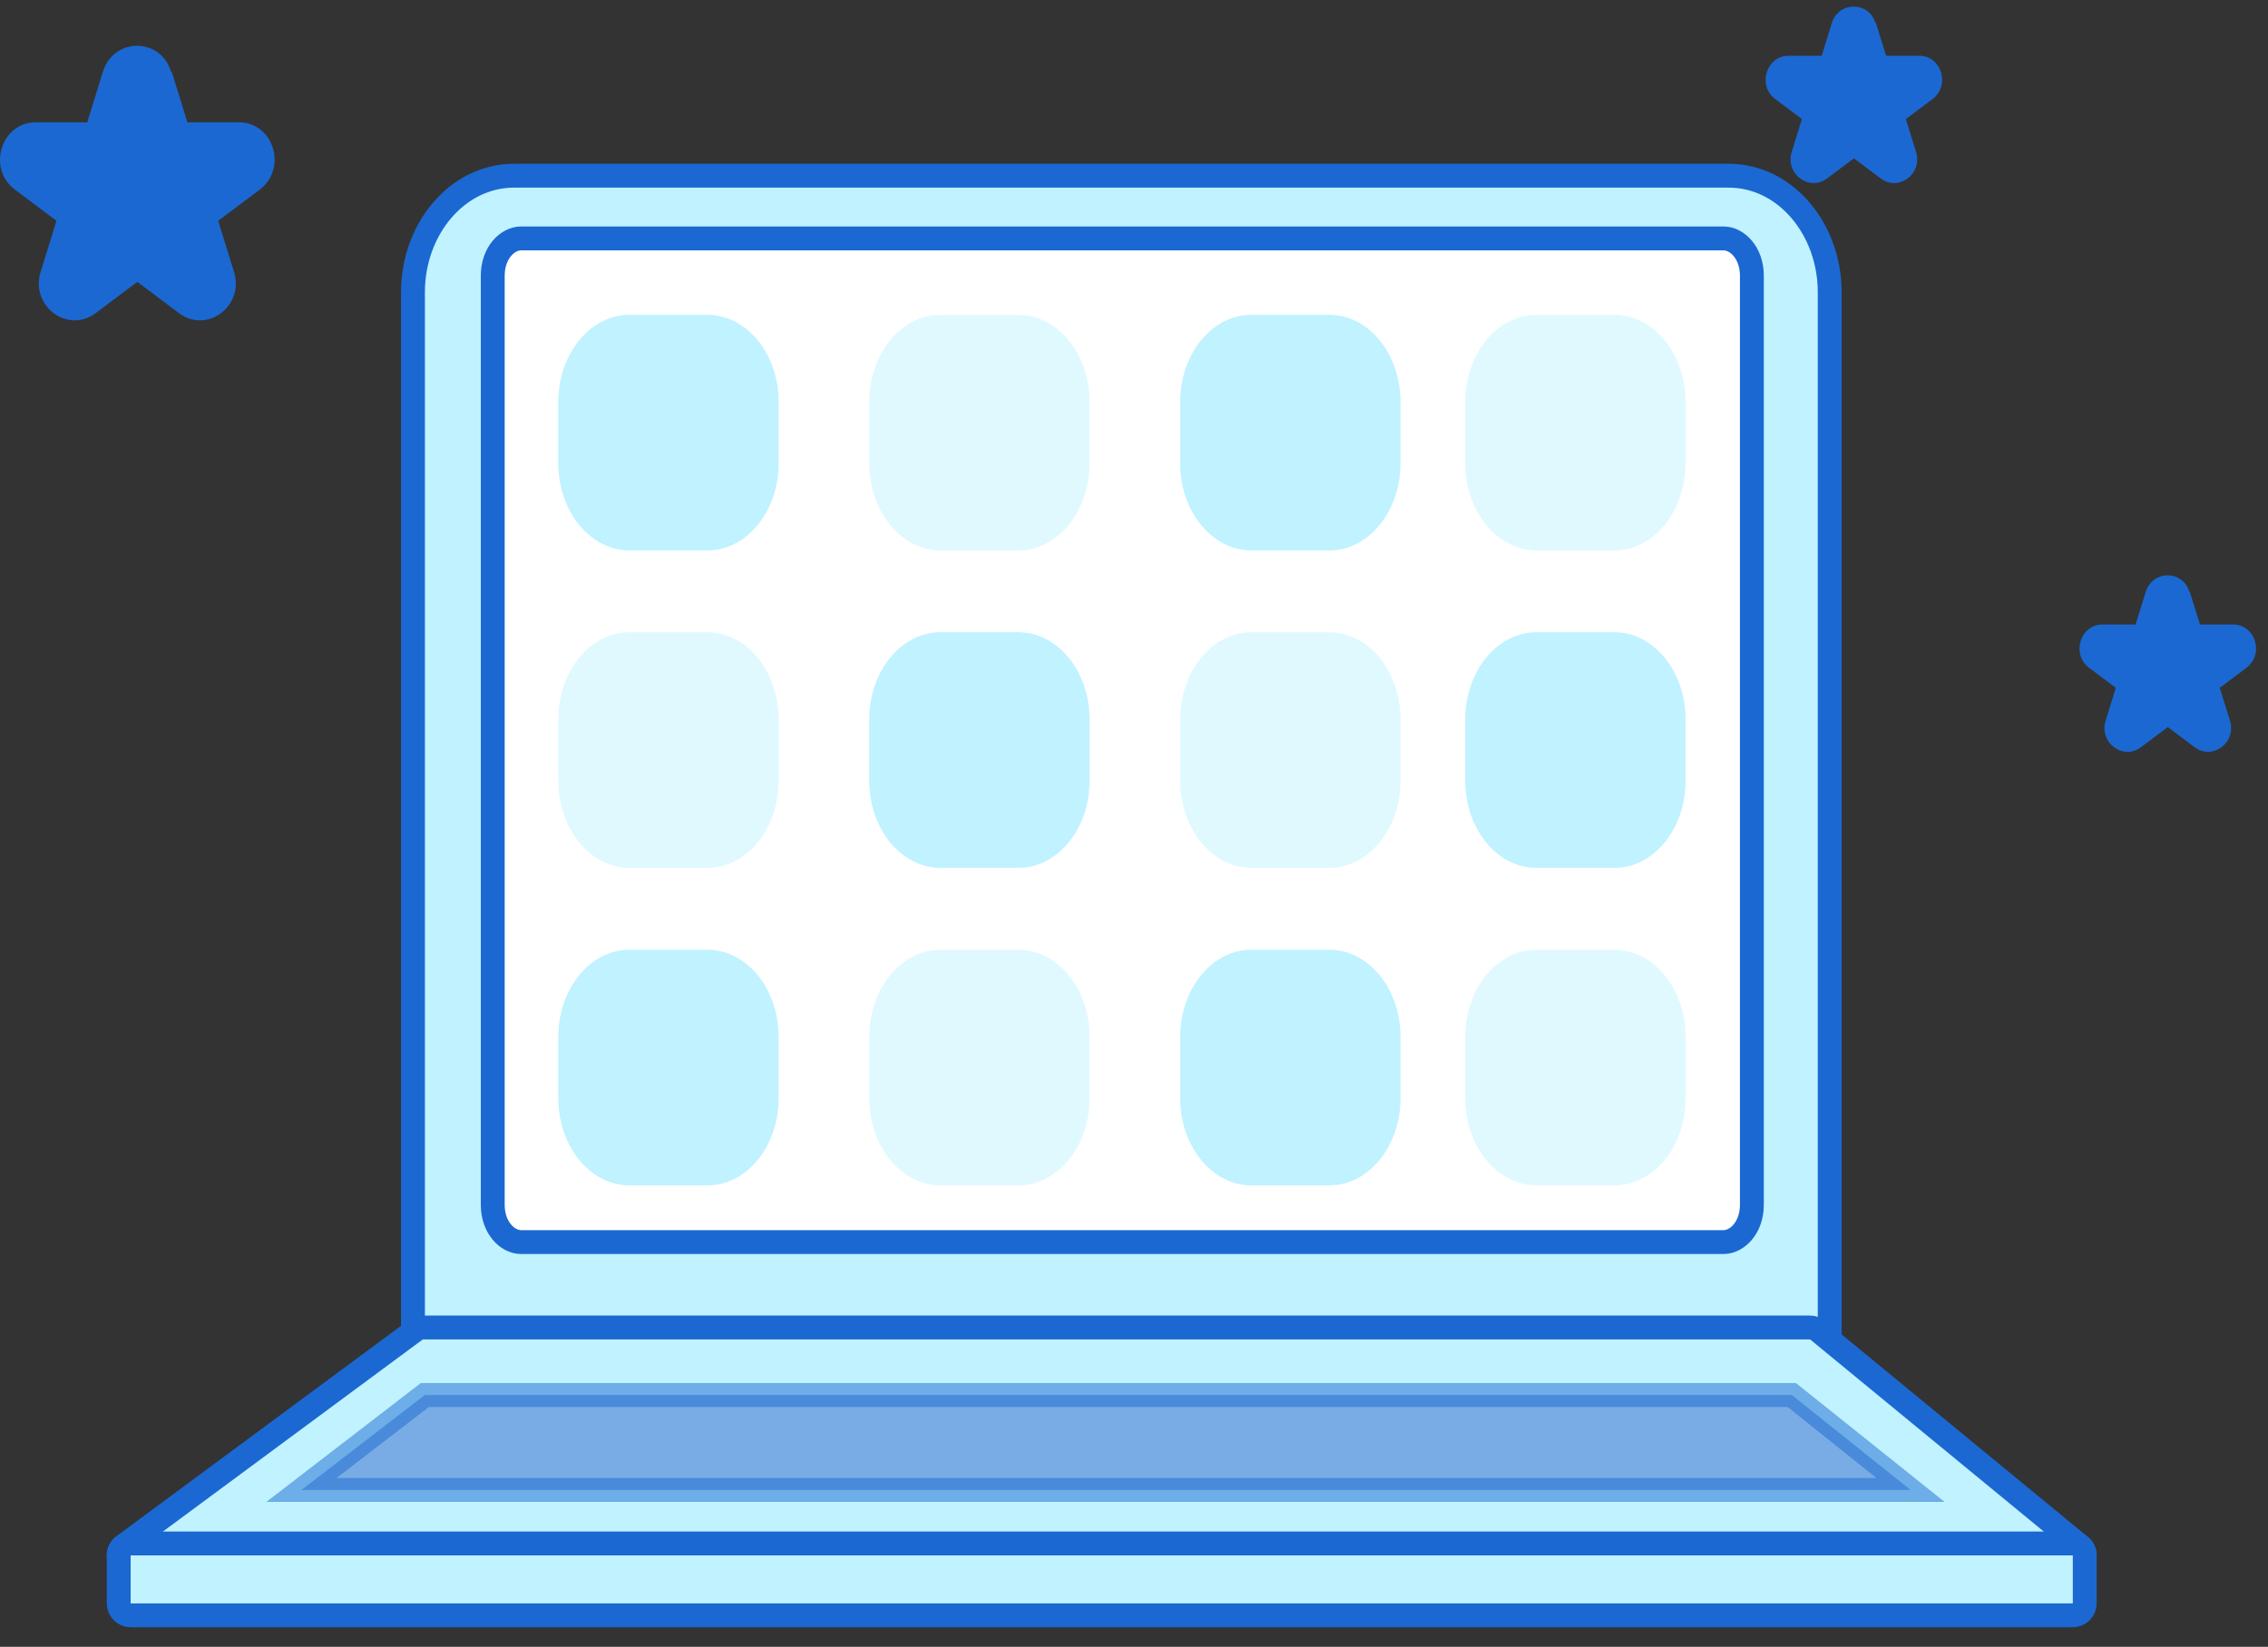
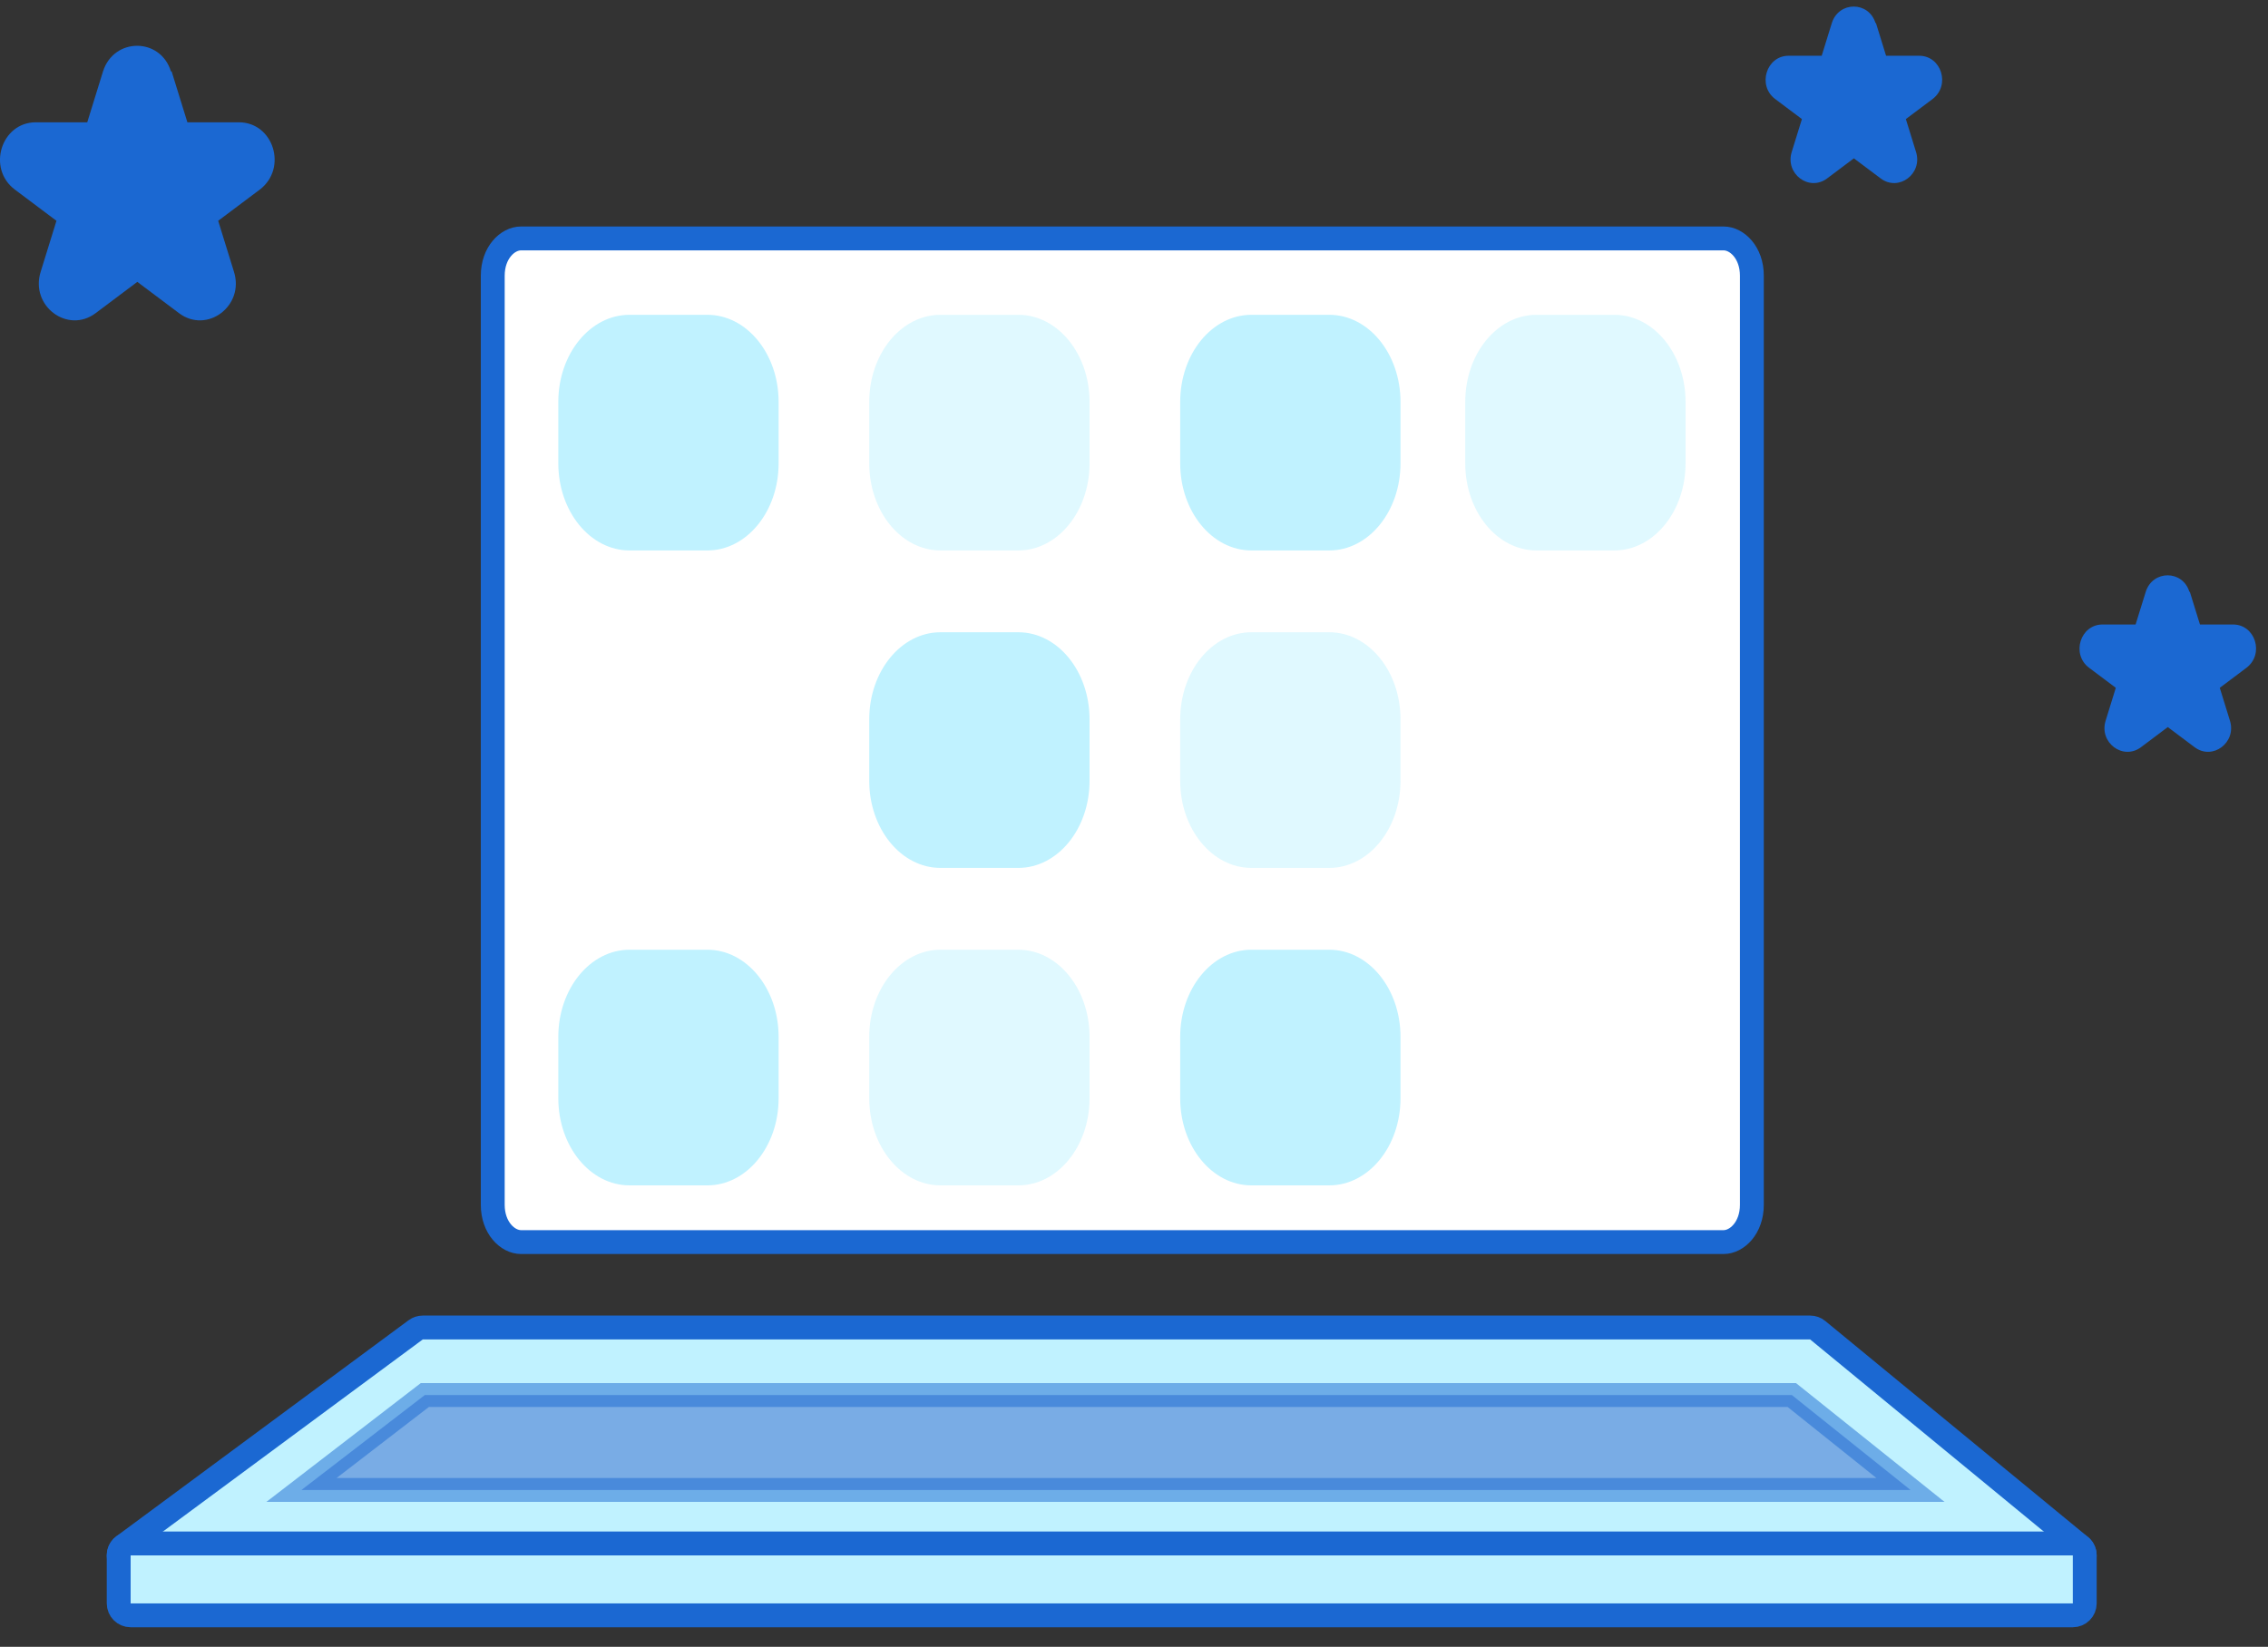
<svg xmlns="http://www.w3.org/2000/svg" width="95" height="69" viewBox="0 0 95 69" fill="none">
  <rect x="0" y="0" width="95" height="69" fill="#333333" stroke="none" />
-   <path d="M76.141 56.621C76.418 56.621 76.641 56.397 76.641 56.121V12.238C76.641 9.628 74.815 7.361 72.398 7.361H21.541C19.134 7.361 17.298 9.617 17.298 12.238V56.121C17.298 56.397 17.522 56.621 17.798 56.621H76.141Z" fill="#C0F2FF" stroke="#1B68D2" stroke-linejoin="round" />
  <path d="M5.174 64.768C5.001 64.896 4.929 65.121 4.997 65.326C5.064 65.531 5.256 65.67 5.472 65.67H86.824C87.035 65.67 87.223 65.537 87.294 65.338C87.366 65.14 87.305 64.918 87.141 64.784L76.139 55.735C76.05 55.661 75.938 55.621 75.822 55.621H17.71C17.603 55.621 17.498 55.655 17.412 55.719L5.174 64.768Z" fill="#C0F2FF" stroke="#1B68D2" stroke-linejoin="round" />
  <path d="M87.324 65.17C87.324 64.894 87.1 64.67 86.824 64.67H5.472C5.196 64.67 4.972 64.894 4.972 65.17V67.181C4.972 67.457 5.196 67.681 5.472 67.681H86.824C87.1 67.681 87.324 67.457 87.324 67.181V65.17Z" fill="#C0F2FF" stroke="#1B68D2" stroke-linejoin="round" />
  <path d="M21.824 9.99H72.197C72.761 9.99 73.381 10.589 73.381 11.551V50.481C73.381 51.442 72.761 52.042 72.197 52.042H21.824C21.26 52.042 20.64 51.442 20.64 50.481V11.551C20.64 10.589 21.26 9.99 21.824 9.99Z" fill="white" stroke="#1B68D2" />
  <path opacity="0.5" d="M75.054 58.451L80.025 62.428H12.628L17.795 58.451H75.054Z" fill="#3366CC" stroke="#1B68D2" />
  <path d="M29.631 13.19H26.369C24.721 13.19 23.386 14.824 23.386 16.839V19.413C23.386 21.429 24.721 23.063 26.369 23.063H29.631C31.278 23.063 32.614 21.429 32.614 19.413V16.839C32.614 14.824 31.278 13.19 29.631 13.19Z" fill="#C0F2FF" />
  <path opacity="0.49" d="M42.655 13.19H39.393C37.746 13.19 36.41 14.824 36.41 16.839V19.413C36.41 21.429 37.746 23.063 39.393 23.063H42.655C44.303 23.063 45.638 21.429 45.638 19.413V16.839C45.638 14.824 44.303 13.19 42.655 13.19Z" fill="#C0F2FF" />
  <path opacity="0.49" d="M67.62 13.19H64.358C62.711 13.19 61.375 14.824 61.375 16.839V19.413C61.375 21.429 62.711 23.063 64.358 23.063H67.62C69.268 23.063 70.603 21.429 70.603 19.413V16.839C70.603 14.824 69.268 13.19 67.62 13.19Z" fill="#C0F2FF" />
  <path d="M55.68 13.19H52.417C50.77 13.19 49.435 14.824 49.435 16.839V19.413C49.435 21.429 50.77 23.063 52.417 23.063H55.68C57.327 23.063 58.663 21.429 58.663 19.413V16.839C58.663 14.824 57.327 13.19 55.68 13.19Z" fill="#C0F2FF" />
-   <path opacity="0.49" d="M29.631 26.491H26.369C24.721 26.491 23.386 28.125 23.386 30.141V32.715C23.386 34.73 24.721 36.364 26.369 36.364H29.631C31.278 36.364 32.614 34.73 32.614 32.715V30.141C32.614 28.125 31.278 26.491 29.631 26.491Z" fill="#C0F2FF" />
  <path d="M42.655 26.491H39.393C37.746 26.491 36.41 28.125 36.41 30.141V32.715C36.41 34.73 37.746 36.364 39.393 36.364H42.655C44.303 36.364 45.638 34.73 45.638 32.715V30.141C45.638 28.125 44.303 26.491 42.655 26.491Z" fill="#C0F2FF" />
-   <path d="M67.62 26.491H64.358C62.711 26.491 61.375 28.125 61.375 30.141V32.715C61.375 34.73 62.711 36.364 64.358 36.364H67.62C69.268 36.364 70.603 34.73 70.603 32.715V30.141C70.603 28.125 69.268 26.491 67.62 26.491Z" fill="#C0F2FF" />
  <path opacity="0.49" d="M55.68 26.491H52.417C50.77 26.491 49.435 28.125 49.435 30.141V32.715C49.435 34.73 50.77 36.364 52.417 36.364H55.68C57.327 36.364 58.663 34.73 58.663 32.715V30.141C58.663 28.125 57.327 26.491 55.68 26.491Z" fill="#C0F2FF" />
  <path d="M29.631 39.793H26.369C24.721 39.793 23.386 41.427 23.386 43.443V46.017C23.386 48.032 24.721 49.666 26.369 49.666H29.631C31.278 49.666 32.614 48.032 32.614 46.017V43.443C32.614 41.427 31.278 39.793 29.631 39.793Z" fill="#C0F2FF" />
  <path opacity="0.49" d="M42.655 39.793H39.393C37.746 39.793 36.41 41.427 36.41 43.443V46.017C36.41 48.032 37.746 49.666 39.393 49.666H42.655C44.303 49.666 45.638 48.032 45.638 46.017V43.443C45.638 41.427 44.303 39.793 42.655 39.793Z" fill="#C0F2FF" />
-   <path opacity="0.49" d="M67.62 39.793H64.358C62.711 39.793 61.375 41.427 61.375 43.443V46.017C61.375 48.032 62.711 49.666 64.358 49.666H67.62C69.268 49.666 70.603 48.032 70.603 46.017V43.443C70.603 41.427 69.268 39.793 67.62 39.793Z" fill="#C0F2FF" />
  <path d="M55.68 39.793H52.417C50.77 39.793 49.435 41.427 49.435 43.443V46.017C49.435 48.032 50.77 49.666 52.417 49.666H55.68C57.327 49.666 58.663 48.032 58.663 46.017V43.443C58.663 41.427 57.327 39.793 55.68 39.793Z" fill="#C0F2FF" />
  <path d="M91.726 24.796L92.15 26.166H93.536C94.469 26.166 94.856 27.4 94.101 27.977L92.98 28.819L93.404 30.19C93.696 31.11 92.678 31.874 91.924 31.306L90.802 30.464L89.681 31.306C88.927 31.874 87.909 31.11 88.201 30.19L88.625 28.819L87.503 27.977C86.749 27.41 87.136 26.166 88.069 26.166H89.454L89.879 24.796C90.171 23.875 91.424 23.875 91.707 24.796H91.726Z" fill="#1B68D2" />
  <path d="M78.578 0.965L79.002 2.336H80.387C81.321 2.336 81.707 3.569 80.953 4.147L79.831 4.989L80.255 6.36C80.548 7.28 79.53 8.043 78.776 7.476L77.654 6.634L76.532 7.476C75.778 8.043 74.76 7.28 75.052 6.36L75.477 4.989L74.355 4.147C73.601 3.579 73.987 2.336 74.92 2.336H76.306L76.73 0.965C77.022 0.045 78.276 0.045 78.559 0.965H78.578Z" fill="#1B68D2" />
  <path d="M7.189 2.992L7.849 5.124H10.004C11.456 5.124 12.057 7.043 10.884 7.942L9.139 9.251L9.799 11.383C10.254 12.815 8.67 14.003 7.497 13.12L5.752 11.81L4.007 13.12C2.834 14.003 1.251 12.815 1.705 11.383L2.365 9.251L0.62 7.942C-0.553 7.058 0.048 5.124 1.5 5.124H3.655L4.315 2.992C4.77 1.561 6.72 1.561 7.16 2.992H7.189Z" fill="#1B68D2" />
</svg>